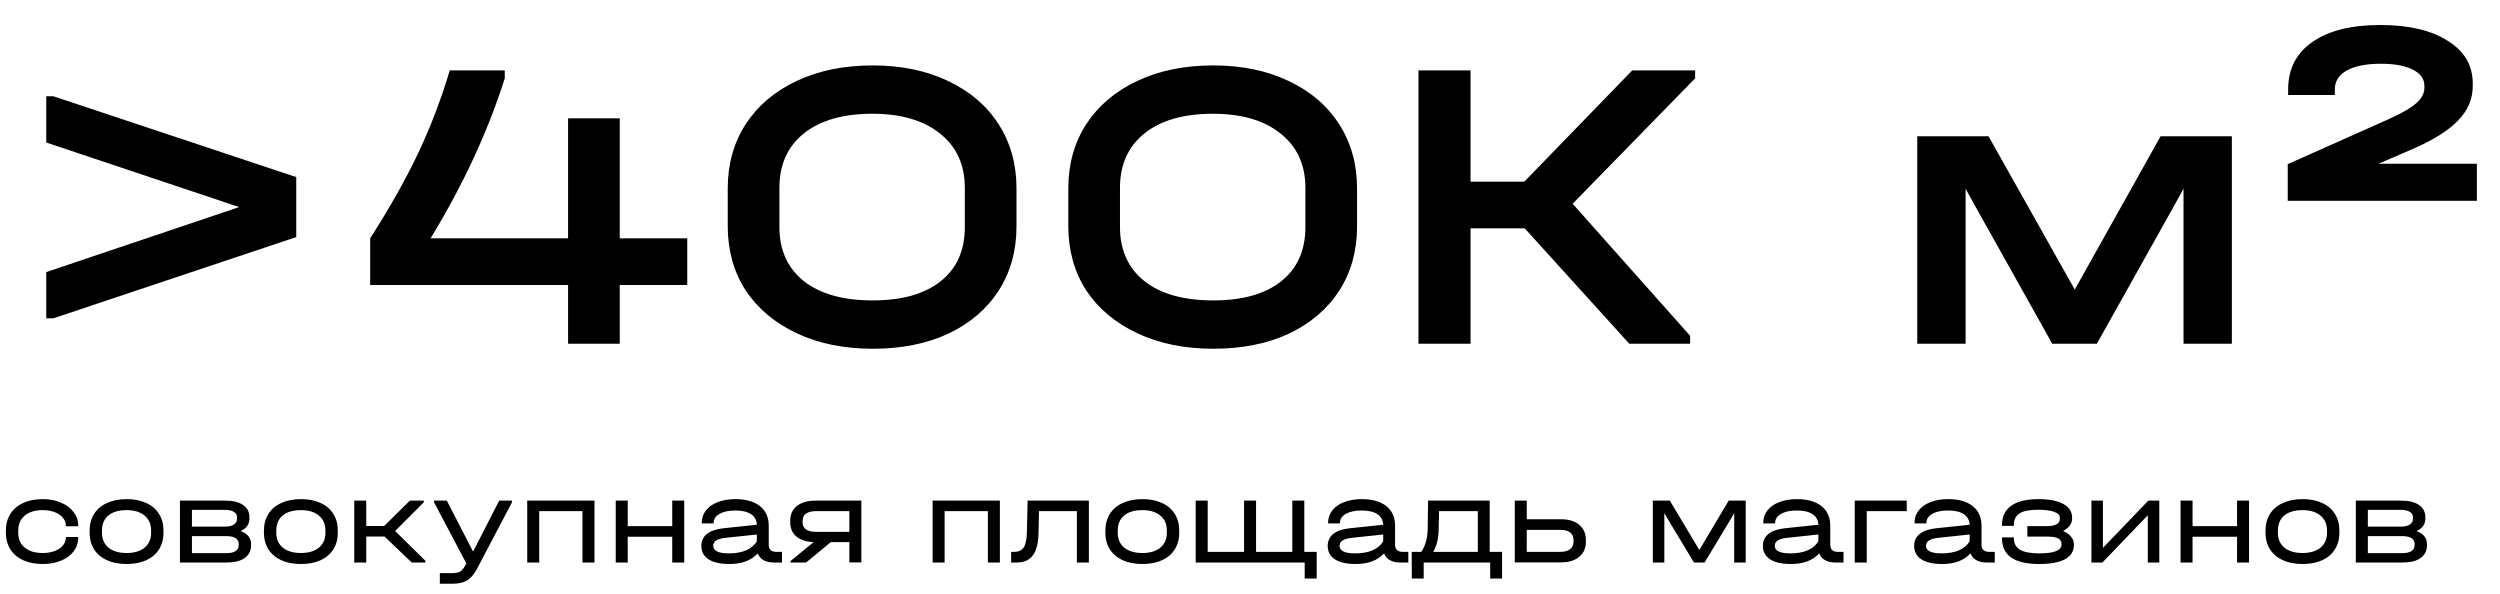
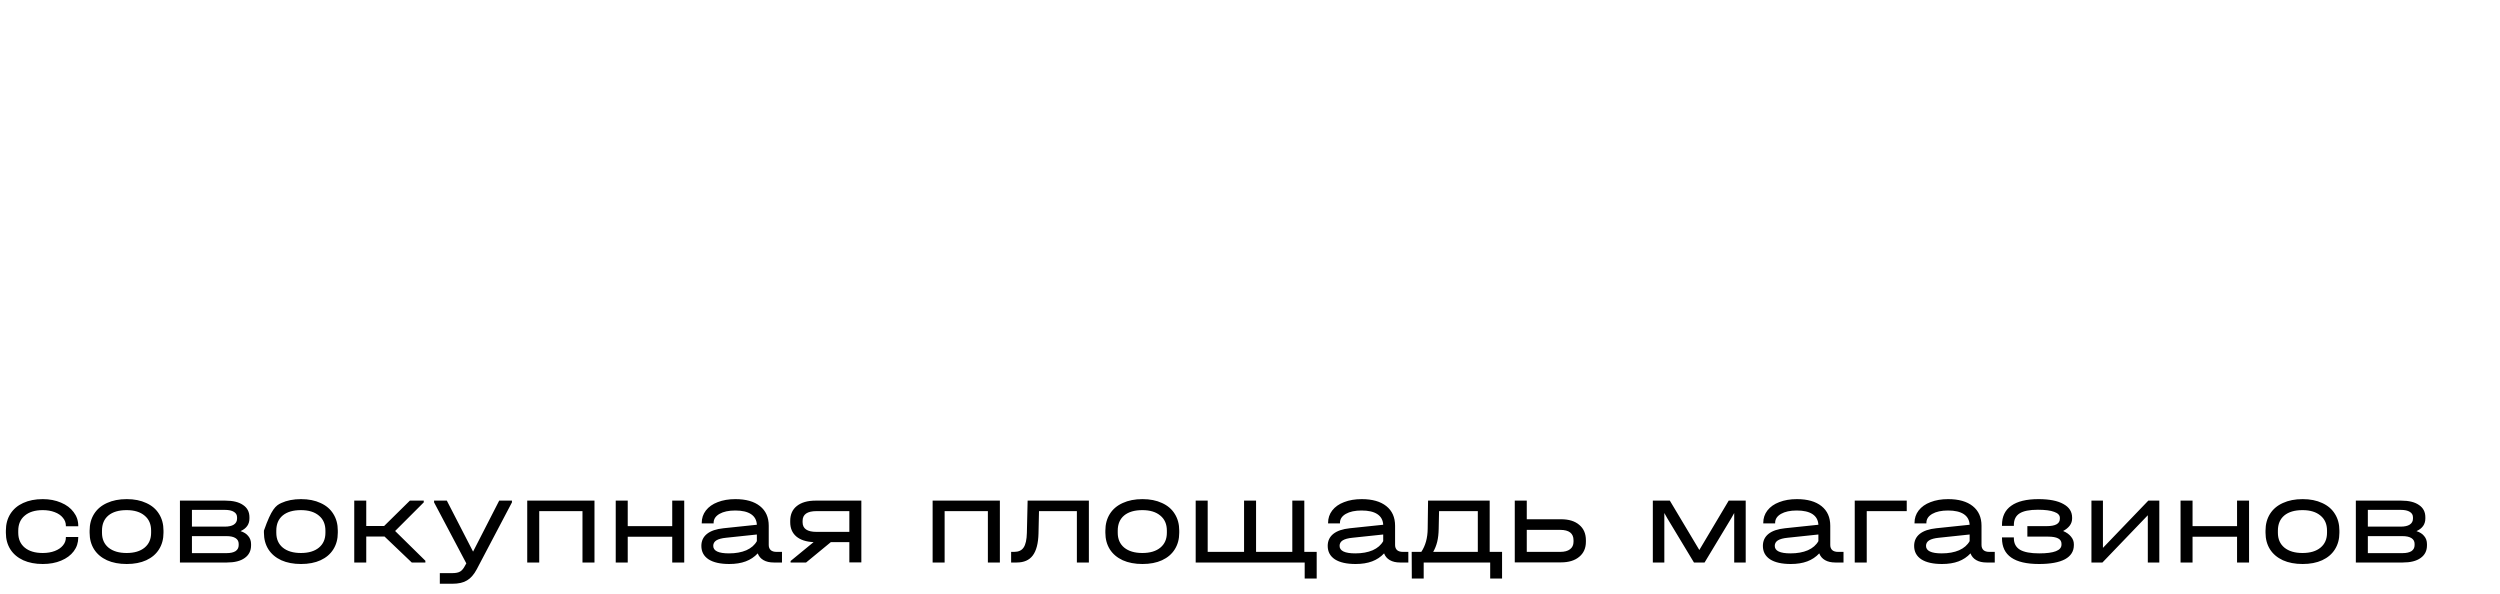
<svg xmlns="http://www.w3.org/2000/svg" width="240" height="57" viewBox="0 0 240 57" fill="none">
-   <path d="M28.44 17V22.76L5.12 30.56H4.44V26.12L22.96 19.88L4.44 13.68V9.24H5.12L28.44 17ZM65.976 27.36H59.496V33H54.536V27.36H35.536V22.88C37.43 19.92 38.976 17.173 40.176 14.64C41.376 12.08 42.376 9.453 43.176 6.76H48.456V7.52C46.856 12.587 44.483 17.707 41.336 22.88H54.536V11.36H59.496V22.88H65.976V27.36ZM83.783 33.48C81.036 33.48 78.609 32.987 76.503 32C74.396 31.013 72.756 29.64 71.583 27.88C70.436 26.093 69.863 24.04 69.863 21.72V18.08C69.863 15.76 70.436 13.707 71.583 11.92C72.756 10.133 74.396 8.747 76.503 7.76C78.609 6.773 81.036 6.28 83.783 6.28C86.503 6.28 88.903 6.773 90.983 7.76C93.09 8.747 94.716 10.133 95.863 11.92C97.01 13.707 97.583 15.76 97.583 18.08V21.72C97.583 24.067 97.01 26.133 95.863 27.92C94.716 29.68 93.103 31.053 91.023 32.04C88.943 33 86.529 33.48 83.783 33.48ZM83.783 28.84C86.583 28.84 88.756 28.227 90.303 27C91.85 25.773 92.623 24.04 92.623 21.8V18.04C92.623 15.827 91.836 14.093 90.263 12.84C88.689 11.56 86.516 10.92 83.743 10.92C80.943 10.92 78.756 11.547 77.183 12.8C75.609 14.053 74.823 15.8 74.823 18.04V21.8C74.823 24.013 75.609 25.747 77.183 27C78.756 28.227 80.956 28.84 83.783 28.84ZM116.478 33.48C113.731 33.48 111.305 32.987 109.198 32C107.091 31.013 105.451 29.64 104.278 27.88C103.131 26.093 102.558 24.04 102.558 21.72V18.08C102.558 15.76 103.131 13.707 104.278 11.92C105.451 10.133 107.091 8.747 109.198 7.76C111.305 6.773 113.731 6.28 116.478 6.28C119.198 6.28 121.598 6.773 123.678 7.76C125.785 8.747 127.411 10.133 128.558 11.92C129.705 13.707 130.278 15.76 130.278 18.08V21.72C130.278 24.067 129.705 26.133 128.558 27.92C127.411 29.68 125.798 31.053 123.718 32.04C121.638 33 119.225 33.48 116.478 33.48ZM116.478 28.84C119.278 28.84 121.451 28.227 122.998 27C124.545 25.773 125.318 24.04 125.318 21.8V18.04C125.318 15.827 124.531 14.093 122.958 12.84C121.385 11.56 119.211 10.92 116.438 10.92C113.638 10.92 111.451 11.547 109.878 12.8C108.305 14.053 107.518 15.8 107.518 18.04V21.8C107.518 24.013 108.305 25.747 109.878 27C111.451 28.227 113.651 28.84 116.478 28.84ZM162.733 7.52L150.973 19.56L162.253 32.24V33H156.413L146.373 21.92H141.173V33H136.173V6.76H141.173V17.44H146.333L156.693 6.76H162.733V7.52ZM214.258 13.08V33H209.618V18.12L208.578 20L201.298 33H197.018L189.738 20L188.698 18.12V33H184.058V13.08H190.898L199.178 27.8L207.418 13.08H214.258ZM229.222 11.48C230.529 10.893 231.435 10.373 231.942 9.92C232.475 9.467 232.742 8.973 232.742 8.44V8.24C232.742 7.573 232.369 7.053 231.622 6.68C230.875 6.307 229.862 6.12 228.582 6.12C227.169 6.12 226.075 6.333 225.302 6.76C224.529 7.187 224.142 7.8 224.142 8.6V9.12H219.662V8.6C219.662 6.627 220.435 5.107 221.982 4.04C223.529 2.947 225.702 2.4 228.502 2.4C231.249 2.4 233.409 2.907 234.982 3.92C236.582 4.907 237.382 6.267 237.382 8V8.28C237.382 9.507 236.915 10.6 235.982 11.56C235.075 12.52 233.609 13.44 231.582 14.32L228.342 15.72H237.782V19.28H219.622V15.76L229.222 11.48Z" fill="black" />
-   <path d="M4.104 54.144C3.392 54.144 2.768 54.024 2.232 53.784C1.696 53.536 1.284 53.188 0.996 52.74C0.708 52.284 0.564 51.756 0.564 51.156V50.94C0.564 50.324 0.708 49.788 0.996 49.332C1.284 48.876 1.692 48.528 2.22 48.288C2.756 48.04 3.384 47.916 4.104 47.916C4.752 47.916 5.336 48.028 5.856 48.252C6.376 48.468 6.78 48.772 7.068 49.164C7.364 49.548 7.512 49.984 7.512 50.472V50.52H6.324V50.472C6.324 50.184 6.228 49.928 6.036 49.704C5.852 49.472 5.588 49.292 5.244 49.164C4.908 49.036 4.528 48.972 4.104 48.972C3.368 48.972 2.792 49.148 2.376 49.5C1.96 49.844 1.752 50.328 1.752 50.952V51.144C1.752 51.752 1.96 52.228 2.376 52.572C2.792 52.916 3.368 53.088 4.104 53.088C4.536 53.088 4.92 53.024 5.256 52.896C5.592 52.768 5.852 52.592 6.036 52.368C6.228 52.144 6.324 51.888 6.324 51.6V51.552H7.512V51.6C7.512 52.096 7.368 52.536 7.08 52.92C6.792 53.304 6.388 53.604 5.868 53.82C5.356 54.036 4.768 54.144 4.104 54.144ZM12.167 54.144C11.439 54.144 10.807 54.024 10.271 53.784C9.735 53.536 9.323 53.188 9.035 52.74C8.747 52.284 8.603 51.752 8.603 51.144V50.94C8.603 50.324 8.747 49.788 9.035 49.332C9.323 48.876 9.735 48.528 10.271 48.288C10.807 48.04 11.439 47.916 12.167 47.916C12.887 47.916 13.511 48.04 14.039 48.288C14.575 48.528 14.983 48.876 15.263 49.332C15.551 49.788 15.695 50.324 15.695 50.94V51.144C15.695 51.752 15.551 52.284 15.263 52.74C14.983 53.188 14.575 53.536 14.039 53.784C13.511 54.024 12.887 54.144 12.167 54.144ZM12.155 53.088C12.891 53.088 13.467 52.916 13.883 52.572C14.299 52.228 14.507 51.752 14.507 51.144V50.94C14.507 50.324 14.299 49.844 13.883 49.5C13.467 49.148 12.891 48.972 12.155 48.972C11.403 48.972 10.819 49.144 10.403 49.488C9.995 49.832 9.791 50.316 9.791 50.94V51.144C9.791 51.752 9.999 52.228 10.415 52.572C10.839 52.916 11.419 53.088 12.155 53.088ZM23.094 50.988C23.422 51.092 23.67 51.252 23.838 51.468C24.014 51.676 24.102 51.932 24.102 52.236V52.356C24.102 52.876 23.898 53.28 23.49 53.568C23.09 53.856 22.522 54 21.786 54H17.274V48.06H21.63C22.366 48.06 22.934 48.2 23.334 48.48C23.742 48.752 23.946 49.144 23.946 49.656V49.776C23.946 50.328 23.662 50.732 23.094 50.988ZM18.426 48.948V50.556H21.582C21.958 50.556 22.246 50.492 22.446 50.364C22.654 50.228 22.758 50.036 22.758 49.788V49.668C22.758 49.436 22.658 49.26 22.458 49.14C22.258 49.012 21.966 48.948 21.582 48.948H18.426ZM22.914 52.212C22.914 51.972 22.814 51.788 22.614 51.66C22.414 51.532 22.126 51.468 21.75 51.468H18.426V53.1H21.75C22.126 53.1 22.414 53.036 22.614 52.908C22.814 52.772 22.914 52.58 22.914 52.332V52.212ZM28.901 54.144C28.173 54.144 27.541 54.024 27.005 53.784C26.469 53.536 26.057 53.188 25.769 52.74C25.481 52.284 25.337 51.752 25.337 51.144V50.94C25.337 50.324 25.481 49.788 25.769 49.332C26.057 48.876 26.469 48.528 27.005 48.288C27.541 48.04 28.173 47.916 28.901 47.916C29.621 47.916 30.245 48.04 30.773 48.288C31.309 48.528 31.717 48.876 31.997 49.332C32.285 49.788 32.429 50.324 32.429 50.94V51.144C32.429 51.752 32.285 52.284 31.997 52.74C31.717 53.188 31.309 53.536 30.773 53.784C30.245 54.024 29.621 54.144 28.901 54.144ZM28.889 53.088C29.625 53.088 30.201 52.916 30.617 52.572C31.033 52.228 31.241 51.752 31.241 51.144V50.94C31.241 50.324 31.033 49.844 30.617 49.5C30.201 49.148 29.625 48.972 28.889 48.972C28.137 48.972 27.553 49.144 27.137 49.488C26.729 49.832 26.525 50.316 26.525 50.94V51.144C26.525 51.752 26.733 52.228 27.149 52.572C27.573 52.916 28.153 53.088 28.889 53.088ZM40.836 53.832V54H39.528L36.912 51.504H35.16V54H34.008V48.06H35.16V50.496H36.876L39.348 48.06H40.68V48.228L37.932 50.976L40.836 53.832ZM49.147 48.06V48.228L45.763 54.66C45.499 55.156 45.191 55.508 44.839 55.716C44.495 55.932 44.023 56.04 43.423 56.04H42.223V55.02H43.423C43.759 55.02 44.011 54.968 44.179 54.864C44.347 54.768 44.507 54.572 44.659 54.276L44.767 54.084L41.671 48.228V48.06H42.895L45.415 52.956L47.923 48.06H49.147ZM57.07 48.06V54H55.918V49.068H51.766V54H50.614V48.06H57.07ZM60.262 48.06V50.508H64.534V48.06H65.686V54H64.534V51.528H60.262V54H59.11V48.06H60.262ZM75.071 52.98V54H74.279C73.887 54 73.559 53.924 73.295 53.772C73.031 53.62 72.847 53.404 72.743 53.124C72.423 53.468 72.039 53.724 71.591 53.892C71.143 54.06 70.615 54.144 70.007 54.144C69.151 54.144 68.491 53.996 68.027 53.7C67.563 53.396 67.331 52.964 67.331 52.404C67.331 51.924 67.511 51.54 67.871 51.252C68.231 50.964 68.759 50.784 69.455 50.712L72.659 50.376C72.635 49.928 72.447 49.588 72.095 49.356C71.743 49.124 71.239 49.008 70.583 49.008C69.951 49.008 69.447 49.116 69.071 49.332C68.695 49.548 68.507 49.836 68.507 50.196V50.244H67.367V50.196C67.367 49.748 67.499 49.352 67.763 49.008C68.035 48.656 68.415 48.388 68.903 48.204C69.391 48.012 69.955 47.916 70.595 47.916C71.611 47.916 72.399 48.14 72.959 48.588C73.519 49.036 73.799 49.664 73.799 50.472V52.32C73.799 52.528 73.863 52.692 73.991 52.812C74.119 52.924 74.303 52.98 74.543 52.98H75.071ZM69.983 53.124C70.631 53.124 71.187 53.024 71.651 52.824C72.115 52.616 72.451 52.324 72.659 51.948V51.312L69.707 51.624C69.291 51.664 68.979 51.748 68.771 51.876C68.571 52.004 68.471 52.18 68.471 52.404C68.471 52.884 68.975 53.124 69.983 53.124ZM82.689 53.988H81.537V52.044H79.761L77.385 54H75.897V53.856L78.105 52.044C77.393 52.012 76.841 51.832 76.449 51.504C76.057 51.168 75.861 50.712 75.861 50.136V50.004C75.861 49.388 76.073 48.912 76.497 48.576C76.929 48.232 77.529 48.06 78.297 48.06H82.689V53.988ZM81.537 51.06V49.068H78.381C77.493 49.068 77.049 49.38 77.049 50.004V50.136C77.049 50.752 77.493 51.06 78.381 51.06H81.537ZM95.988 48.06V54H94.836V49.068H90.684V54H89.532V48.06H95.988ZM104.532 54H103.38V49.068H99.744L99.696 51.216C99.672 52.168 99.488 52.872 99.144 53.328C98.808 53.776 98.296 54 97.608 54H97.068V52.98H97.356C97.78 52.98 98.084 52.84 98.268 52.56C98.46 52.28 98.564 51.812 98.58 51.156L98.652 48.06H104.532V54ZM109.679 54.144C108.951 54.144 108.319 54.024 107.783 53.784C107.247 53.536 106.835 53.188 106.547 52.74C106.259 52.284 106.115 51.752 106.115 51.144V50.94C106.115 50.324 106.259 49.788 106.547 49.332C106.835 48.876 107.247 48.528 107.783 48.288C108.319 48.04 108.951 47.916 109.679 47.916C110.399 47.916 111.023 48.04 111.551 48.288C112.087 48.528 112.495 48.876 112.775 49.332C113.063 49.788 113.207 50.324 113.207 50.94V51.144C113.207 51.752 113.063 52.284 112.775 52.74C112.495 53.188 112.087 53.536 111.551 53.784C111.023 54.024 110.399 54.144 109.679 54.144ZM109.667 53.088C110.403 53.088 110.979 52.916 111.395 52.572C111.811 52.228 112.019 51.752 112.019 51.144V50.94C112.019 50.324 111.811 49.844 111.395 49.5C110.979 49.148 110.403 48.972 109.667 48.972C108.915 48.972 108.331 49.144 107.915 49.488C107.507 49.832 107.303 50.316 107.303 50.94V51.144C107.303 51.752 107.511 52.228 107.927 52.572C108.351 52.916 108.931 53.088 109.667 53.088ZM126.402 52.98V55.536H125.25V54H114.786V48.06H115.938V52.98H119.43V48.06H120.582V52.98H124.062V48.06H125.214V52.98H126.402ZM135.2 52.98V54H134.408C134.016 54 133.688 53.924 133.424 53.772C133.16 53.62 132.976 53.404 132.872 53.124C132.552 53.468 132.168 53.724 131.72 53.892C131.272 54.06 130.744 54.144 130.136 54.144C129.28 54.144 128.62 53.996 128.156 53.7C127.692 53.396 127.46 52.964 127.46 52.404C127.46 51.924 127.64 51.54 128 51.252C128.36 50.964 128.888 50.784 129.584 50.712L132.788 50.376C132.764 49.928 132.576 49.588 132.224 49.356C131.872 49.124 131.368 49.008 130.712 49.008C130.08 49.008 129.576 49.116 129.2 49.332C128.824 49.548 128.636 49.836 128.636 50.196V50.244H127.496V50.196C127.496 49.748 127.628 49.352 127.892 49.008C128.164 48.656 128.544 48.388 129.032 48.204C129.52 48.012 130.084 47.916 130.724 47.916C131.74 47.916 132.528 48.14 133.088 48.588C133.648 49.036 133.928 49.664 133.928 50.472V52.32C133.928 52.528 133.992 52.692 134.12 52.812C134.248 52.924 134.432 52.98 134.672 52.98H135.2ZM130.112 53.124C130.76 53.124 131.316 53.024 131.78 52.824C132.244 52.616 132.58 52.324 132.788 51.948V51.312L129.836 51.624C129.42 51.664 129.108 51.748 128.9 51.876C128.7 52.004 128.6 52.18 128.6 52.404C128.6 52.884 129.104 53.124 130.112 53.124ZM144.198 52.98V55.536H143.058V54H136.674V55.536H135.534L135.522 52.98H136.446C136.846 52.38 137.05 51.64 137.058 50.76L137.094 48.06H143.01V52.98H144.198ZM141.87 52.98V49.068H138.15L138.114 50.76C138.106 51.24 138.058 51.66 137.97 52.02C137.882 52.372 137.754 52.692 137.586 52.98H141.87ZM149.858 49.848C150.61 49.848 151.194 50.028 151.61 50.388C152.034 50.74 152.246 51.232 152.246 51.864V52.008C152.246 52.624 152.03 53.108 151.598 53.46C151.174 53.812 150.594 53.988 149.858 53.988H145.418V48.06H146.57V49.848H149.858ZM151.058 51.864C151.058 51.2 150.63 50.868 149.774 50.868H146.57V52.98H149.774C150.19 52.98 150.506 52.896 150.722 52.728C150.946 52.56 151.058 52.32 151.058 52.008V51.864ZM167.588 48.06V54H166.484V49.248L166.208 49.74L163.64 54H162.62L160.052 49.74L159.776 49.248V54H158.672V48.06H160.304L163.136 52.8L165.956 48.06H167.588ZM176.977 52.98V54H176.185C175.793 54 175.465 53.924 175.201 53.772C174.937 53.62 174.753 53.404 174.649 53.124C174.329 53.468 173.945 53.724 173.497 53.892C173.049 54.06 172.521 54.144 171.913 54.144C171.057 54.144 170.397 53.996 169.933 53.7C169.469 53.396 169.237 52.964 169.237 52.404C169.237 51.924 169.417 51.54 169.777 51.252C170.137 50.964 170.665 50.784 171.361 50.712L174.565 50.376C174.541 49.928 174.353 49.588 174.001 49.356C173.649 49.124 173.145 49.008 172.489 49.008C171.857 49.008 171.353 49.116 170.977 49.332C170.601 49.548 170.413 49.836 170.413 50.196V50.244H169.273V50.196C169.273 49.748 169.405 49.352 169.669 49.008C169.941 48.656 170.321 48.388 170.809 48.204C171.297 48.012 171.861 47.916 172.501 47.916C173.517 47.916 174.305 48.14 174.865 48.588C175.425 49.036 175.705 49.664 175.705 50.472V52.32C175.705 52.528 175.769 52.692 175.897 52.812C176.025 52.924 176.209 52.98 176.449 52.98H176.977ZM171.889 53.124C172.537 53.124 173.093 53.024 173.557 52.824C174.021 52.616 174.357 52.324 174.565 51.948V51.312L171.613 51.624C171.197 51.664 170.885 51.748 170.677 51.876C170.477 52.004 170.377 52.18 170.377 52.404C170.377 52.884 170.881 53.124 171.889 53.124ZM183.047 48.06V49.068H179.207V54H178.055V48.06H183.047ZM191.497 52.98V54H190.705C190.313 54 189.985 53.924 189.721 53.772C189.457 53.62 189.273 53.404 189.169 53.124C188.849 53.468 188.465 53.724 188.017 53.892C187.569 54.06 187.041 54.144 186.433 54.144C185.577 54.144 184.917 53.996 184.453 53.7C183.989 53.396 183.757 52.964 183.757 52.404C183.757 51.924 183.937 51.54 184.297 51.252C184.657 50.964 185.185 50.784 185.881 50.712L189.085 50.376C189.061 49.928 188.873 49.588 188.521 49.356C188.169 49.124 187.665 49.008 187.009 49.008C186.377 49.008 185.873 49.116 185.497 49.332C185.121 49.548 184.933 49.836 184.933 50.196V50.244H183.793V50.196C183.793 49.748 183.925 49.352 184.189 49.008C184.461 48.656 184.841 48.388 185.329 48.204C185.817 48.012 186.381 47.916 187.021 47.916C188.037 47.916 188.825 48.14 189.385 48.588C189.945 49.036 190.225 49.664 190.225 50.472V52.32C190.225 52.528 190.289 52.692 190.417 52.812C190.545 52.924 190.729 52.98 190.969 52.98H191.497ZM186.409 53.124C187.057 53.124 187.613 53.024 188.077 52.824C188.541 52.616 188.877 52.324 189.085 51.948V51.312L186.133 51.624C185.717 51.664 185.405 51.748 185.197 51.876C184.997 52.004 184.897 52.18 184.897 52.404C184.897 52.884 185.401 53.124 186.409 53.124ZM198.059 50.976C198.387 51.112 198.639 51.292 198.815 51.516C198.999 51.732 199.091 51.976 199.091 52.248V52.332C199.091 52.924 198.807 53.376 198.239 53.688C197.671 53.992 196.839 54.144 195.743 54.144C193.375 54.144 192.191 53.32 192.191 51.672V51.588H193.331V51.672C193.331 52.168 193.527 52.536 193.919 52.776C194.319 53.008 194.935 53.124 195.767 53.124C197.191 53.124 197.903 52.844 197.903 52.284V52.2C197.903 51.744 197.475 51.516 196.619 51.516H194.627V50.508H196.487C197.327 50.508 197.747 50.272 197.747 49.8V49.716C197.747 49.46 197.567 49.268 197.207 49.14C196.855 49.004 196.331 48.936 195.635 48.936C194.835 48.936 194.251 49.052 193.883 49.284C193.515 49.516 193.331 49.888 193.331 50.4V50.484H192.191V50.4C192.191 49.584 192.487 48.968 193.079 48.552C193.671 48.128 194.543 47.916 195.695 47.916C196.735 47.916 197.531 48.072 198.083 48.384C198.643 48.688 198.923 49.124 198.923 49.692V49.776C198.923 50.024 198.847 50.252 198.695 50.46C198.543 50.66 198.331 50.832 198.059 50.976ZM201.882 48.06V52.596L206.238 48.06H207.294V54H206.19V49.464L201.834 54H200.778V48.06H201.882ZM210.485 48.06V50.508H214.757V48.06H215.909V54H214.757V51.528H210.485V54H209.333V48.06H210.485ZM221.054 54.144C220.326 54.144 219.694 54.024 219.158 53.784C218.622 53.536 218.21 53.188 217.922 52.74C217.634 52.284 217.49 51.752 217.49 51.144V50.94C217.49 50.324 217.634 49.788 217.922 49.332C218.21 48.876 218.622 48.528 219.158 48.288C219.694 48.04 220.326 47.916 221.054 47.916C221.774 47.916 222.398 48.04 222.926 48.288C223.462 48.528 223.87 48.876 224.15 49.332C224.438 49.788 224.582 50.324 224.582 50.94V51.144C224.582 51.752 224.438 52.284 224.15 52.74C223.87 53.188 223.462 53.536 222.926 53.784C222.398 54.024 221.774 54.144 221.054 54.144ZM221.042 53.088C221.778 53.088 222.354 52.916 222.77 52.572C223.186 52.228 223.394 51.752 223.394 51.144V50.94C223.394 50.324 223.186 49.844 222.77 49.5C222.354 49.148 221.778 48.972 221.042 48.972C220.29 48.972 219.706 49.144 219.29 49.488C218.882 49.832 218.678 50.316 218.678 50.94V51.144C218.678 51.752 218.886 52.228 219.302 52.572C219.726 52.916 220.306 53.088 221.042 53.088ZM231.981 50.988C232.309 51.092 232.557 51.252 232.725 51.468C232.901 51.676 232.989 51.932 232.989 52.236V52.356C232.989 52.876 232.785 53.28 232.377 53.568C231.977 53.856 231.409 54 230.673 54H226.161V48.06H230.517C231.253 48.06 231.821 48.2 232.221 48.48C232.629 48.752 232.833 49.144 232.833 49.656V49.776C232.833 50.328 232.549 50.732 231.981 50.988ZM227.313 48.948V50.556H230.469C230.845 50.556 231.133 50.492 231.333 50.364C231.541 50.228 231.645 50.036 231.645 49.788V49.668C231.645 49.436 231.545 49.26 231.345 49.14C231.145 49.012 230.853 48.948 230.469 48.948H227.313ZM231.801 52.212C231.801 51.972 231.701 51.788 231.501 51.66C231.301 51.532 231.013 51.468 230.637 51.468H227.313V53.1H230.637C231.013 53.1 231.301 53.036 231.501 52.908C231.701 52.772 231.801 52.58 231.801 52.332V52.212Z" fill="black" />
+   <path d="M4.104 54.144C3.392 54.144 2.768 54.024 2.232 53.784C1.696 53.536 1.284 53.188 0.996 52.74C0.708 52.284 0.564 51.756 0.564 51.156V50.94C0.564 50.324 0.708 49.788 0.996 49.332C1.284 48.876 1.692 48.528 2.22 48.288C2.756 48.04 3.384 47.916 4.104 47.916C4.752 47.916 5.336 48.028 5.856 48.252C6.376 48.468 6.78 48.772 7.068 49.164C7.364 49.548 7.512 49.984 7.512 50.472V50.52H6.324V50.472C6.324 50.184 6.228 49.928 6.036 49.704C5.852 49.472 5.588 49.292 5.244 49.164C4.908 49.036 4.528 48.972 4.104 48.972C3.368 48.972 2.792 49.148 2.376 49.5C1.96 49.844 1.752 50.328 1.752 50.952V51.144C1.752 51.752 1.96 52.228 2.376 52.572C2.792 52.916 3.368 53.088 4.104 53.088C4.536 53.088 4.92 53.024 5.256 52.896C5.592 52.768 5.852 52.592 6.036 52.368C6.228 52.144 6.324 51.888 6.324 51.6V51.552H7.512V51.6C7.512 52.096 7.368 52.536 7.08 52.92C6.792 53.304 6.388 53.604 5.868 53.82C5.356 54.036 4.768 54.144 4.104 54.144ZM12.167 54.144C11.439 54.144 10.807 54.024 10.271 53.784C9.735 53.536 9.323 53.188 9.035 52.74C8.747 52.284 8.603 51.752 8.603 51.144V50.94C8.603 50.324 8.747 49.788 9.035 49.332C9.323 48.876 9.735 48.528 10.271 48.288C10.807 48.04 11.439 47.916 12.167 47.916C12.887 47.916 13.511 48.04 14.039 48.288C14.575 48.528 14.983 48.876 15.263 49.332C15.551 49.788 15.695 50.324 15.695 50.94V51.144C15.695 51.752 15.551 52.284 15.263 52.74C14.983 53.188 14.575 53.536 14.039 53.784C13.511 54.024 12.887 54.144 12.167 54.144ZM12.155 53.088C12.891 53.088 13.467 52.916 13.883 52.572C14.299 52.228 14.507 51.752 14.507 51.144V50.94C14.507 50.324 14.299 49.844 13.883 49.5C13.467 49.148 12.891 48.972 12.155 48.972C11.403 48.972 10.819 49.144 10.403 49.488C9.995 49.832 9.791 50.316 9.791 50.94V51.144C9.791 51.752 9.999 52.228 10.415 52.572C10.839 52.916 11.419 53.088 12.155 53.088ZM23.094 50.988C23.422 51.092 23.67 51.252 23.838 51.468C24.014 51.676 24.102 51.932 24.102 52.236V52.356C24.102 52.876 23.898 53.28 23.49 53.568C23.09 53.856 22.522 54 21.786 54H17.274V48.06H21.63C22.366 48.06 22.934 48.2 23.334 48.48C23.742 48.752 23.946 49.144 23.946 49.656V49.776C23.946 50.328 23.662 50.732 23.094 50.988ZM18.426 48.948V50.556H21.582C21.958 50.556 22.246 50.492 22.446 50.364C22.654 50.228 22.758 50.036 22.758 49.788V49.668C22.758 49.436 22.658 49.26 22.458 49.14C22.258 49.012 21.966 48.948 21.582 48.948H18.426ZM22.914 52.212C22.914 51.972 22.814 51.788 22.614 51.66C22.414 51.532 22.126 51.468 21.75 51.468H18.426V53.1H21.75C22.126 53.1 22.414 53.036 22.614 52.908C22.814 52.772 22.914 52.58 22.914 52.332V52.212ZM28.901 54.144C28.173 54.144 27.541 54.024 27.005 53.784C26.469 53.536 26.057 53.188 25.769 52.74C25.481 52.284 25.337 51.752 25.337 51.144V50.94C26.057 48.876 26.469 48.528 27.005 48.288C27.541 48.04 28.173 47.916 28.901 47.916C29.621 47.916 30.245 48.04 30.773 48.288C31.309 48.528 31.717 48.876 31.997 49.332C32.285 49.788 32.429 50.324 32.429 50.94V51.144C32.429 51.752 32.285 52.284 31.997 52.74C31.717 53.188 31.309 53.536 30.773 53.784C30.245 54.024 29.621 54.144 28.901 54.144ZM28.889 53.088C29.625 53.088 30.201 52.916 30.617 52.572C31.033 52.228 31.241 51.752 31.241 51.144V50.94C31.241 50.324 31.033 49.844 30.617 49.5C30.201 49.148 29.625 48.972 28.889 48.972C28.137 48.972 27.553 49.144 27.137 49.488C26.729 49.832 26.525 50.316 26.525 50.94V51.144C26.525 51.752 26.733 52.228 27.149 52.572C27.573 52.916 28.153 53.088 28.889 53.088ZM40.836 53.832V54H39.528L36.912 51.504H35.16V54H34.008V48.06H35.16V50.496H36.876L39.348 48.06H40.68V48.228L37.932 50.976L40.836 53.832ZM49.147 48.06V48.228L45.763 54.66C45.499 55.156 45.191 55.508 44.839 55.716C44.495 55.932 44.023 56.04 43.423 56.04H42.223V55.02H43.423C43.759 55.02 44.011 54.968 44.179 54.864C44.347 54.768 44.507 54.572 44.659 54.276L44.767 54.084L41.671 48.228V48.06H42.895L45.415 52.956L47.923 48.06H49.147ZM57.07 48.06V54H55.918V49.068H51.766V54H50.614V48.06H57.07ZM60.262 48.06V50.508H64.534V48.06H65.686V54H64.534V51.528H60.262V54H59.11V48.06H60.262ZM75.071 52.98V54H74.279C73.887 54 73.559 53.924 73.295 53.772C73.031 53.62 72.847 53.404 72.743 53.124C72.423 53.468 72.039 53.724 71.591 53.892C71.143 54.06 70.615 54.144 70.007 54.144C69.151 54.144 68.491 53.996 68.027 53.7C67.563 53.396 67.331 52.964 67.331 52.404C67.331 51.924 67.511 51.54 67.871 51.252C68.231 50.964 68.759 50.784 69.455 50.712L72.659 50.376C72.635 49.928 72.447 49.588 72.095 49.356C71.743 49.124 71.239 49.008 70.583 49.008C69.951 49.008 69.447 49.116 69.071 49.332C68.695 49.548 68.507 49.836 68.507 50.196V50.244H67.367V50.196C67.367 49.748 67.499 49.352 67.763 49.008C68.035 48.656 68.415 48.388 68.903 48.204C69.391 48.012 69.955 47.916 70.595 47.916C71.611 47.916 72.399 48.14 72.959 48.588C73.519 49.036 73.799 49.664 73.799 50.472V52.32C73.799 52.528 73.863 52.692 73.991 52.812C74.119 52.924 74.303 52.98 74.543 52.98H75.071ZM69.983 53.124C70.631 53.124 71.187 53.024 71.651 52.824C72.115 52.616 72.451 52.324 72.659 51.948V51.312L69.707 51.624C69.291 51.664 68.979 51.748 68.771 51.876C68.571 52.004 68.471 52.18 68.471 52.404C68.471 52.884 68.975 53.124 69.983 53.124ZM82.689 53.988H81.537V52.044H79.761L77.385 54H75.897V53.856L78.105 52.044C77.393 52.012 76.841 51.832 76.449 51.504C76.057 51.168 75.861 50.712 75.861 50.136V50.004C75.861 49.388 76.073 48.912 76.497 48.576C76.929 48.232 77.529 48.06 78.297 48.06H82.689V53.988ZM81.537 51.06V49.068H78.381C77.493 49.068 77.049 49.38 77.049 50.004V50.136C77.049 50.752 77.493 51.06 78.381 51.06H81.537ZM95.988 48.06V54H94.836V49.068H90.684V54H89.532V48.06H95.988ZM104.532 54H103.38V49.068H99.744L99.696 51.216C99.672 52.168 99.488 52.872 99.144 53.328C98.808 53.776 98.296 54 97.608 54H97.068V52.98H97.356C97.78 52.98 98.084 52.84 98.268 52.56C98.46 52.28 98.564 51.812 98.58 51.156L98.652 48.06H104.532V54ZM109.679 54.144C108.951 54.144 108.319 54.024 107.783 53.784C107.247 53.536 106.835 53.188 106.547 52.74C106.259 52.284 106.115 51.752 106.115 51.144V50.94C106.115 50.324 106.259 49.788 106.547 49.332C106.835 48.876 107.247 48.528 107.783 48.288C108.319 48.04 108.951 47.916 109.679 47.916C110.399 47.916 111.023 48.04 111.551 48.288C112.087 48.528 112.495 48.876 112.775 49.332C113.063 49.788 113.207 50.324 113.207 50.94V51.144C113.207 51.752 113.063 52.284 112.775 52.74C112.495 53.188 112.087 53.536 111.551 53.784C111.023 54.024 110.399 54.144 109.679 54.144ZM109.667 53.088C110.403 53.088 110.979 52.916 111.395 52.572C111.811 52.228 112.019 51.752 112.019 51.144V50.94C112.019 50.324 111.811 49.844 111.395 49.5C110.979 49.148 110.403 48.972 109.667 48.972C108.915 48.972 108.331 49.144 107.915 49.488C107.507 49.832 107.303 50.316 107.303 50.94V51.144C107.303 51.752 107.511 52.228 107.927 52.572C108.351 52.916 108.931 53.088 109.667 53.088ZM126.402 52.98V55.536H125.25V54H114.786V48.06H115.938V52.98H119.43V48.06H120.582V52.98H124.062V48.06H125.214V52.98H126.402ZM135.2 52.98V54H134.408C134.016 54 133.688 53.924 133.424 53.772C133.16 53.62 132.976 53.404 132.872 53.124C132.552 53.468 132.168 53.724 131.72 53.892C131.272 54.06 130.744 54.144 130.136 54.144C129.28 54.144 128.62 53.996 128.156 53.7C127.692 53.396 127.46 52.964 127.46 52.404C127.46 51.924 127.64 51.54 128 51.252C128.36 50.964 128.888 50.784 129.584 50.712L132.788 50.376C132.764 49.928 132.576 49.588 132.224 49.356C131.872 49.124 131.368 49.008 130.712 49.008C130.08 49.008 129.576 49.116 129.2 49.332C128.824 49.548 128.636 49.836 128.636 50.196V50.244H127.496V50.196C127.496 49.748 127.628 49.352 127.892 49.008C128.164 48.656 128.544 48.388 129.032 48.204C129.52 48.012 130.084 47.916 130.724 47.916C131.74 47.916 132.528 48.14 133.088 48.588C133.648 49.036 133.928 49.664 133.928 50.472V52.32C133.928 52.528 133.992 52.692 134.12 52.812C134.248 52.924 134.432 52.98 134.672 52.98H135.2ZM130.112 53.124C130.76 53.124 131.316 53.024 131.78 52.824C132.244 52.616 132.58 52.324 132.788 51.948V51.312L129.836 51.624C129.42 51.664 129.108 51.748 128.9 51.876C128.7 52.004 128.6 52.18 128.6 52.404C128.6 52.884 129.104 53.124 130.112 53.124ZM144.198 52.98V55.536H143.058V54H136.674V55.536H135.534L135.522 52.98H136.446C136.846 52.38 137.05 51.64 137.058 50.76L137.094 48.06H143.01V52.98H144.198ZM141.87 52.98V49.068H138.15L138.114 50.76C138.106 51.24 138.058 51.66 137.97 52.02C137.882 52.372 137.754 52.692 137.586 52.98H141.87ZM149.858 49.848C150.61 49.848 151.194 50.028 151.61 50.388C152.034 50.74 152.246 51.232 152.246 51.864V52.008C152.246 52.624 152.03 53.108 151.598 53.46C151.174 53.812 150.594 53.988 149.858 53.988H145.418V48.06H146.57V49.848H149.858ZM151.058 51.864C151.058 51.2 150.63 50.868 149.774 50.868H146.57V52.98H149.774C150.19 52.98 150.506 52.896 150.722 52.728C150.946 52.56 151.058 52.32 151.058 52.008V51.864ZM167.588 48.06V54H166.484V49.248L166.208 49.74L163.64 54H162.62L160.052 49.74L159.776 49.248V54H158.672V48.06H160.304L163.136 52.8L165.956 48.06H167.588ZM176.977 52.98V54H176.185C175.793 54 175.465 53.924 175.201 53.772C174.937 53.62 174.753 53.404 174.649 53.124C174.329 53.468 173.945 53.724 173.497 53.892C173.049 54.06 172.521 54.144 171.913 54.144C171.057 54.144 170.397 53.996 169.933 53.7C169.469 53.396 169.237 52.964 169.237 52.404C169.237 51.924 169.417 51.54 169.777 51.252C170.137 50.964 170.665 50.784 171.361 50.712L174.565 50.376C174.541 49.928 174.353 49.588 174.001 49.356C173.649 49.124 173.145 49.008 172.489 49.008C171.857 49.008 171.353 49.116 170.977 49.332C170.601 49.548 170.413 49.836 170.413 50.196V50.244H169.273V50.196C169.273 49.748 169.405 49.352 169.669 49.008C169.941 48.656 170.321 48.388 170.809 48.204C171.297 48.012 171.861 47.916 172.501 47.916C173.517 47.916 174.305 48.14 174.865 48.588C175.425 49.036 175.705 49.664 175.705 50.472V52.32C175.705 52.528 175.769 52.692 175.897 52.812C176.025 52.924 176.209 52.98 176.449 52.98H176.977ZM171.889 53.124C172.537 53.124 173.093 53.024 173.557 52.824C174.021 52.616 174.357 52.324 174.565 51.948V51.312L171.613 51.624C171.197 51.664 170.885 51.748 170.677 51.876C170.477 52.004 170.377 52.18 170.377 52.404C170.377 52.884 170.881 53.124 171.889 53.124ZM183.047 48.06V49.068H179.207V54H178.055V48.06H183.047ZM191.497 52.98V54H190.705C190.313 54 189.985 53.924 189.721 53.772C189.457 53.62 189.273 53.404 189.169 53.124C188.849 53.468 188.465 53.724 188.017 53.892C187.569 54.06 187.041 54.144 186.433 54.144C185.577 54.144 184.917 53.996 184.453 53.7C183.989 53.396 183.757 52.964 183.757 52.404C183.757 51.924 183.937 51.54 184.297 51.252C184.657 50.964 185.185 50.784 185.881 50.712L189.085 50.376C189.061 49.928 188.873 49.588 188.521 49.356C188.169 49.124 187.665 49.008 187.009 49.008C186.377 49.008 185.873 49.116 185.497 49.332C185.121 49.548 184.933 49.836 184.933 50.196V50.244H183.793V50.196C183.793 49.748 183.925 49.352 184.189 49.008C184.461 48.656 184.841 48.388 185.329 48.204C185.817 48.012 186.381 47.916 187.021 47.916C188.037 47.916 188.825 48.14 189.385 48.588C189.945 49.036 190.225 49.664 190.225 50.472V52.32C190.225 52.528 190.289 52.692 190.417 52.812C190.545 52.924 190.729 52.98 190.969 52.98H191.497ZM186.409 53.124C187.057 53.124 187.613 53.024 188.077 52.824C188.541 52.616 188.877 52.324 189.085 51.948V51.312L186.133 51.624C185.717 51.664 185.405 51.748 185.197 51.876C184.997 52.004 184.897 52.18 184.897 52.404C184.897 52.884 185.401 53.124 186.409 53.124ZM198.059 50.976C198.387 51.112 198.639 51.292 198.815 51.516C198.999 51.732 199.091 51.976 199.091 52.248V52.332C199.091 52.924 198.807 53.376 198.239 53.688C197.671 53.992 196.839 54.144 195.743 54.144C193.375 54.144 192.191 53.32 192.191 51.672V51.588H193.331V51.672C193.331 52.168 193.527 52.536 193.919 52.776C194.319 53.008 194.935 53.124 195.767 53.124C197.191 53.124 197.903 52.844 197.903 52.284V52.2C197.903 51.744 197.475 51.516 196.619 51.516H194.627V50.508H196.487C197.327 50.508 197.747 50.272 197.747 49.8V49.716C197.747 49.46 197.567 49.268 197.207 49.14C196.855 49.004 196.331 48.936 195.635 48.936C194.835 48.936 194.251 49.052 193.883 49.284C193.515 49.516 193.331 49.888 193.331 50.4V50.484H192.191V50.4C192.191 49.584 192.487 48.968 193.079 48.552C193.671 48.128 194.543 47.916 195.695 47.916C196.735 47.916 197.531 48.072 198.083 48.384C198.643 48.688 198.923 49.124 198.923 49.692V49.776C198.923 50.024 198.847 50.252 198.695 50.46C198.543 50.66 198.331 50.832 198.059 50.976ZM201.882 48.06V52.596L206.238 48.06H207.294V54H206.19V49.464L201.834 54H200.778V48.06H201.882ZM210.485 48.06V50.508H214.757V48.06H215.909V54H214.757V51.528H210.485V54H209.333V48.06H210.485ZM221.054 54.144C220.326 54.144 219.694 54.024 219.158 53.784C218.622 53.536 218.21 53.188 217.922 52.74C217.634 52.284 217.49 51.752 217.49 51.144V50.94C217.49 50.324 217.634 49.788 217.922 49.332C218.21 48.876 218.622 48.528 219.158 48.288C219.694 48.04 220.326 47.916 221.054 47.916C221.774 47.916 222.398 48.04 222.926 48.288C223.462 48.528 223.87 48.876 224.15 49.332C224.438 49.788 224.582 50.324 224.582 50.94V51.144C224.582 51.752 224.438 52.284 224.15 52.74C223.87 53.188 223.462 53.536 222.926 53.784C222.398 54.024 221.774 54.144 221.054 54.144ZM221.042 53.088C221.778 53.088 222.354 52.916 222.77 52.572C223.186 52.228 223.394 51.752 223.394 51.144V50.94C223.394 50.324 223.186 49.844 222.77 49.5C222.354 49.148 221.778 48.972 221.042 48.972C220.29 48.972 219.706 49.144 219.29 49.488C218.882 49.832 218.678 50.316 218.678 50.94V51.144C218.678 51.752 218.886 52.228 219.302 52.572C219.726 52.916 220.306 53.088 221.042 53.088ZM231.981 50.988C232.309 51.092 232.557 51.252 232.725 51.468C232.901 51.676 232.989 51.932 232.989 52.236V52.356C232.989 52.876 232.785 53.28 232.377 53.568C231.977 53.856 231.409 54 230.673 54H226.161V48.06H230.517C231.253 48.06 231.821 48.2 232.221 48.48C232.629 48.752 232.833 49.144 232.833 49.656V49.776C232.833 50.328 232.549 50.732 231.981 50.988ZM227.313 48.948V50.556H230.469C230.845 50.556 231.133 50.492 231.333 50.364C231.541 50.228 231.645 50.036 231.645 49.788V49.668C231.645 49.436 231.545 49.26 231.345 49.14C231.145 49.012 230.853 48.948 230.469 48.948H227.313ZM231.801 52.212C231.801 51.972 231.701 51.788 231.501 51.66C231.301 51.532 231.013 51.468 230.637 51.468H227.313V53.1H230.637C231.013 53.1 231.301 53.036 231.501 52.908C231.701 52.772 231.801 52.58 231.801 52.332V52.212Z" fill="black" />
</svg>